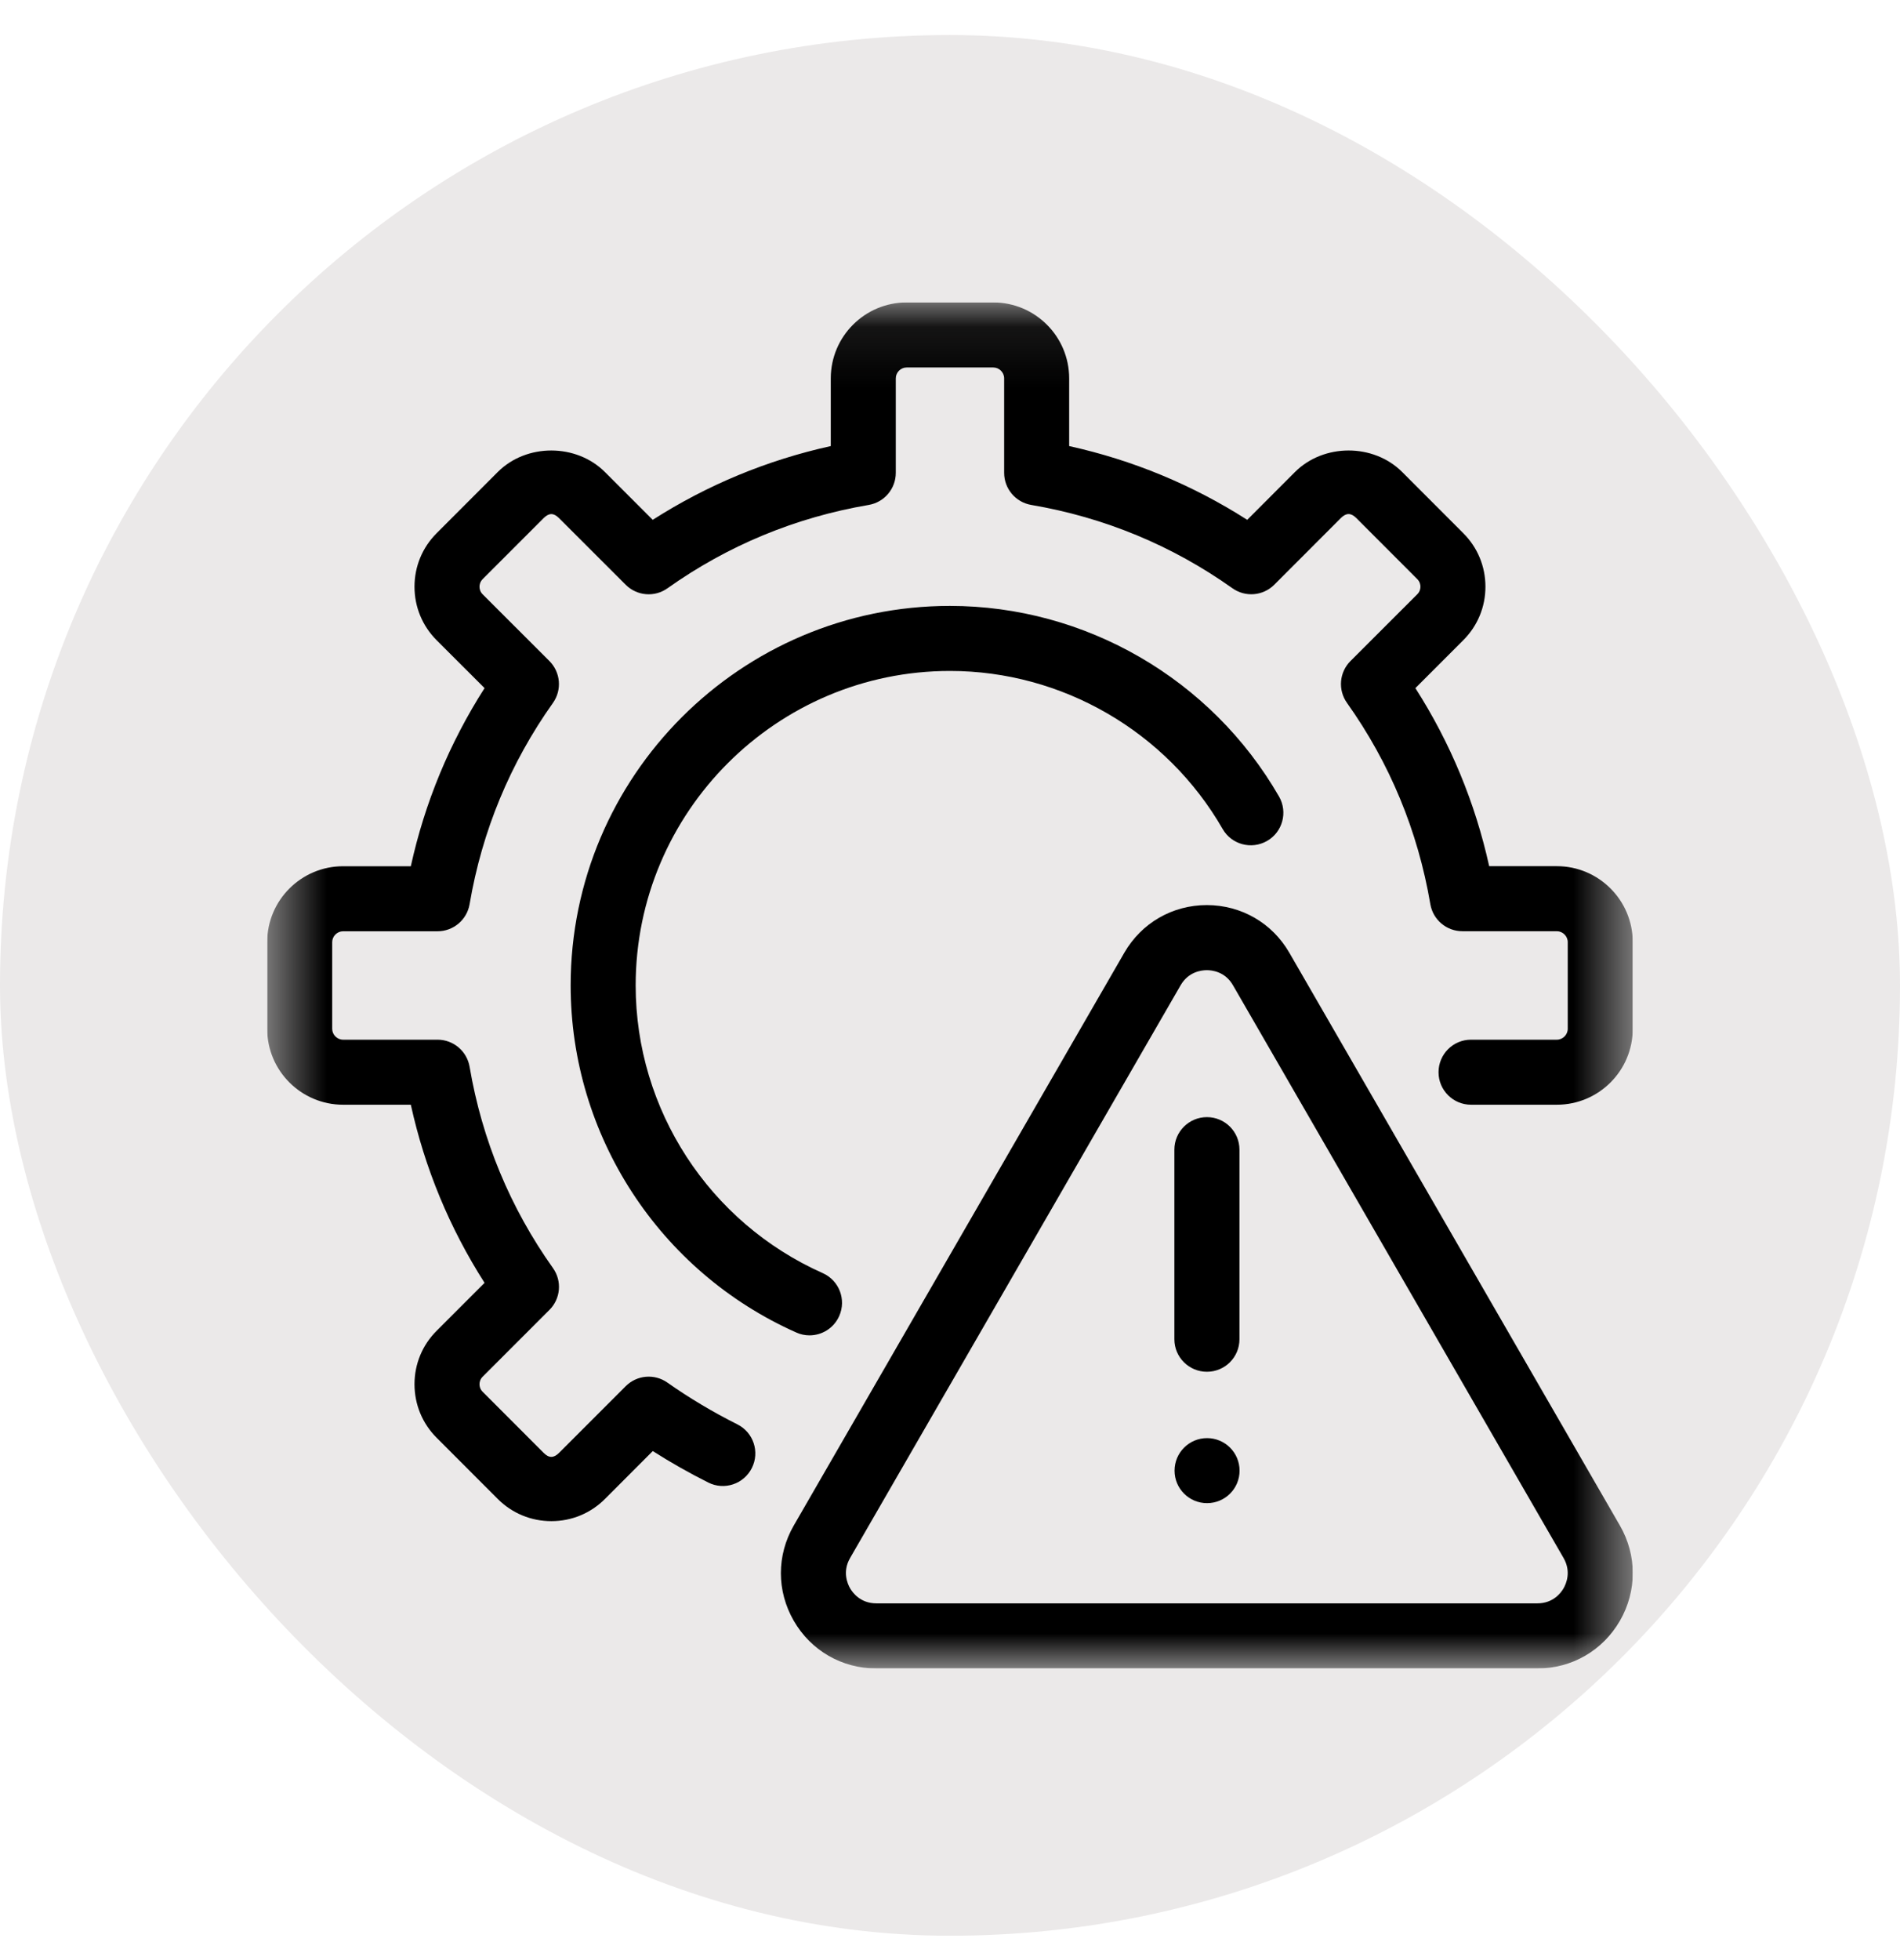
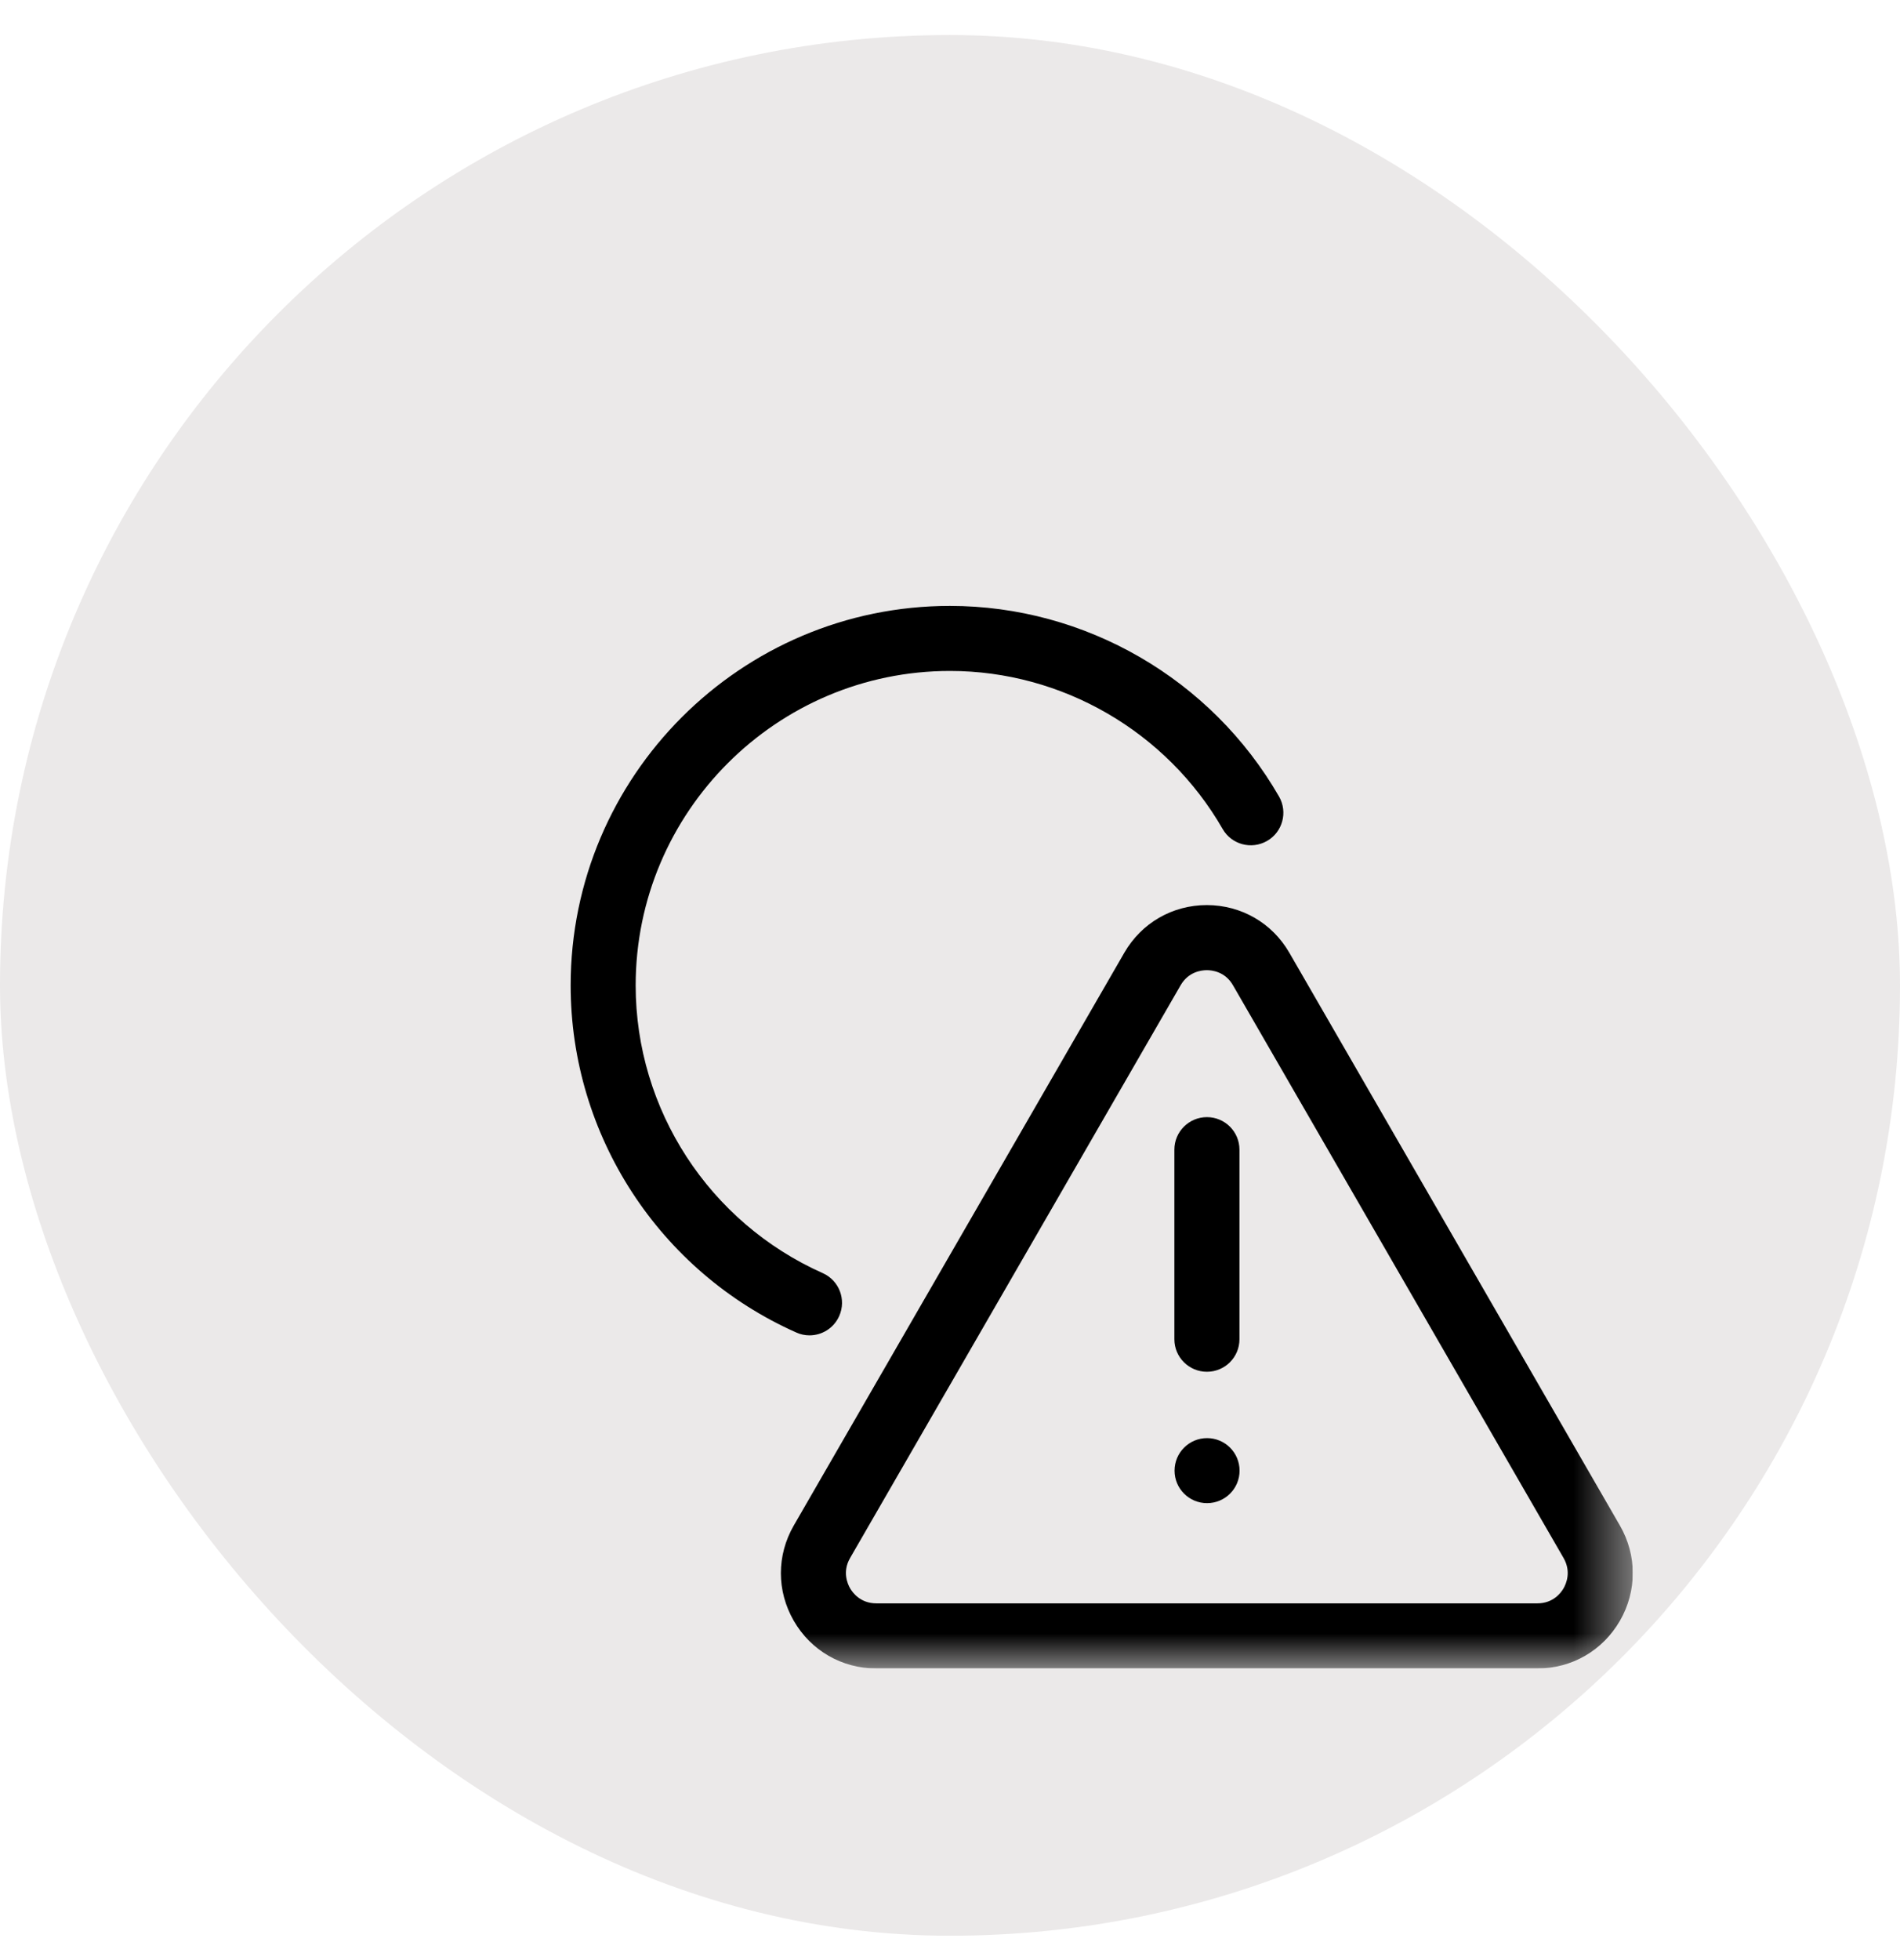
<svg xmlns="http://www.w3.org/2000/svg" width="32" height="33" viewBox="0 0 32 33" fill="none">
  <rect y="0.59" width="32" height="32" rx="16" fill="#EBE9E9" />
  <g clip-path="url(#clip0_15_919)">
    <g clip-path="url(#clip1_15_919)">
      <g clip-path="url(#clip2_15_919)">
        <mask id="mask0_15_919" style="mask-type:luminance" maskUnits="userSpaceOnUse" x="4" y="5" width="24" height="24">
          <path d="M27.5 5.09H4.5V28.09H27.5V5.09Z" fill="white" />
        </mask>
        <g mask="url(#mask0_15_919)">
          <path d="M13.634 22.482C13.559 22.482 13.483 22.467 13.411 22.434C11.102 21.407 9.611 19.113 9.611 16.59C9.611 13.067 12.476 10.201 15.999 10.201C18.279 10.201 20.402 11.431 21.542 13.411C21.692 13.673 21.602 14.008 21.34 14.158C21.077 14.309 20.742 14.219 20.592 13.957C19.648 12.316 17.888 11.296 16 11.296C13.081 11.296 10.706 13.671 10.706 16.59C10.706 18.681 11.943 20.582 13.856 21.434C14.133 21.557 14.257 21.88 14.134 22.157C14.043 22.361 13.843 22.482 13.634 22.482Z" fill="black" />
          <path d="M25.893 28.09H14.759C14.179 28.09 13.659 27.79 13.369 27.288C13.079 26.785 13.079 26.186 13.369 25.683L18.936 16.04C19.226 15.538 19.746 15.238 20.326 15.238C20.905 15.239 21.425 15.538 21.715 16.04L27.282 25.683C27.572 26.185 27.572 26.785 27.283 27.287C26.992 27.79 26.473 28.09 25.893 28.09ZM20.326 16.334C20.237 16.334 20.017 16.358 19.884 16.588L14.317 26.231C14.185 26.46 14.273 26.663 14.317 26.74C14.361 26.816 14.493 26.994 14.759 26.994H25.893C26.158 26.994 26.29 26.817 26.334 26.74C26.378 26.663 26.466 26.461 26.334 26.231L20.766 16.588C20.634 16.358 20.414 16.334 20.326 16.334Z" fill="black" />
          <path d="M20.327 23.095C20.025 23.095 19.779 22.85 19.779 22.548V19.355C19.779 19.053 20.025 18.808 20.327 18.808C20.63 18.808 20.875 19.053 20.875 19.355V22.548C20.875 22.85 20.63 23.095 20.327 23.095Z" fill="black" />
-           <path d="M9.286 25.61C8.946 25.61 8.625 25.478 8.384 25.237L7.355 24.207C7.113 23.966 6.981 23.645 6.981 23.304C6.981 22.964 7.114 22.643 7.356 22.403L8.161 21.598C7.572 20.676 7.155 19.671 6.919 18.599H5.778C5.073 18.599 4.5 18.026 4.5 17.322V15.861C4.5 15.157 5.073 14.584 5.778 14.584H6.919C7.155 13.511 7.572 12.506 8.161 11.585L7.355 10.78C7.114 10.539 6.981 10.219 6.981 9.878C6.981 9.537 7.113 9.217 7.355 8.976L8.384 7.946C8.867 7.463 9.706 7.465 10.188 7.947L10.993 8.752C11.915 8.163 12.92 7.747 13.992 7.51V6.37C13.992 5.665 14.565 5.092 15.269 5.092H16.73C17.434 5.092 18.007 5.665 18.007 6.37V7.51C19.079 7.747 20.084 8.163 21.006 8.752L21.811 7.946C22.293 7.465 23.131 7.463 23.615 7.946L24.644 8.976C24.886 9.217 25.018 9.537 25.018 9.878C25.018 10.219 24.885 10.539 24.643 10.78L23.838 11.585C24.427 12.506 24.844 13.511 25.081 14.583H26.221C26.926 14.583 27.499 15.157 27.499 15.861V17.321C27.499 18.026 26.926 18.599 26.221 18.599H24.775C24.473 18.599 24.228 18.354 24.228 18.052C24.228 17.749 24.473 17.504 24.775 17.504H26.221C26.32 17.504 26.404 17.421 26.404 17.321V15.861C26.404 15.762 26.32 15.678 26.221 15.678H24.63C24.363 15.678 24.135 15.486 24.09 15.223C23.88 13.989 23.407 12.848 22.686 11.834C22.531 11.616 22.556 11.318 22.745 11.129L23.87 10.005C23.914 9.961 23.923 9.912 23.923 9.878C23.923 9.844 23.914 9.794 23.87 9.75L22.841 8.72C22.751 8.632 22.673 8.634 22.585 8.72L21.461 9.845C21.271 10.034 20.974 10.058 20.757 9.904C19.741 9.183 18.601 8.711 17.368 8.501C17.105 8.456 16.912 8.228 16.912 7.961V6.37C16.912 6.27 16.829 6.187 16.73 6.187H15.269C15.17 6.187 15.087 6.27 15.087 6.37V7.961C15.087 8.228 14.894 8.456 14.631 8.501C13.398 8.711 12.258 9.183 11.242 9.904C11.025 10.059 10.727 10.034 10.538 9.845L9.413 8.721C9.326 8.635 9.248 8.632 9.158 8.721L8.129 9.75C8.085 9.795 8.076 9.844 8.076 9.878C8.076 9.912 8.085 9.961 8.128 10.005L9.254 11.13C9.442 11.319 9.467 11.616 9.313 11.834C8.592 12.849 8.119 13.989 7.909 15.223C7.864 15.486 7.636 15.679 7.369 15.679H5.778C5.679 15.679 5.595 15.762 5.595 15.861V17.322C5.595 17.421 5.679 17.504 5.778 17.504H7.369C7.636 17.504 7.864 17.697 7.909 17.96C8.119 19.194 8.592 20.334 9.313 21.349C9.468 21.567 9.443 21.864 9.254 22.053L8.129 23.178C8.085 23.222 8.076 23.271 8.076 23.305C8.076 23.339 8.085 23.388 8.129 23.432L9.158 24.462C9.247 24.551 9.326 24.548 9.413 24.463L10.538 23.338C10.726 23.15 11.021 23.123 11.24 23.277C11.611 23.538 12.007 23.774 12.418 23.98C12.689 24.115 12.799 24.444 12.663 24.715C12.528 24.985 12.2 25.096 11.929 24.96C11.608 24.799 11.295 24.622 10.994 24.43L10.188 25.237C9.947 25.478 9.627 25.61 9.286 25.61Z" fill="black" />
          <path d="M20.329 25.307C20.632 25.307 20.877 25.062 20.877 24.76C20.877 24.457 20.632 24.212 20.329 24.212C20.027 24.212 19.782 24.457 19.782 24.76C19.782 25.062 20.027 25.307 20.329 25.307Z" fill="black" />
        </g>
      </g>
    </g>
  </g>
  <defs>
    <clipPath id="clip0_15_919">
      <rect width="23" height="23" fill="white" transform="translate(4.5 5.09)" />
    </clipPath>
    <clipPath id="clip1_15_919">
      <rect width="23" height="23" fill="white" transform="translate(4.5 5.09)" />
    </clipPath>
    <clipPath id="clip2_15_919">
      <rect width="23" height="23" fill="white" transform="translate(4.5 5.09)" />
    </clipPath>
  </defs>
</svg>